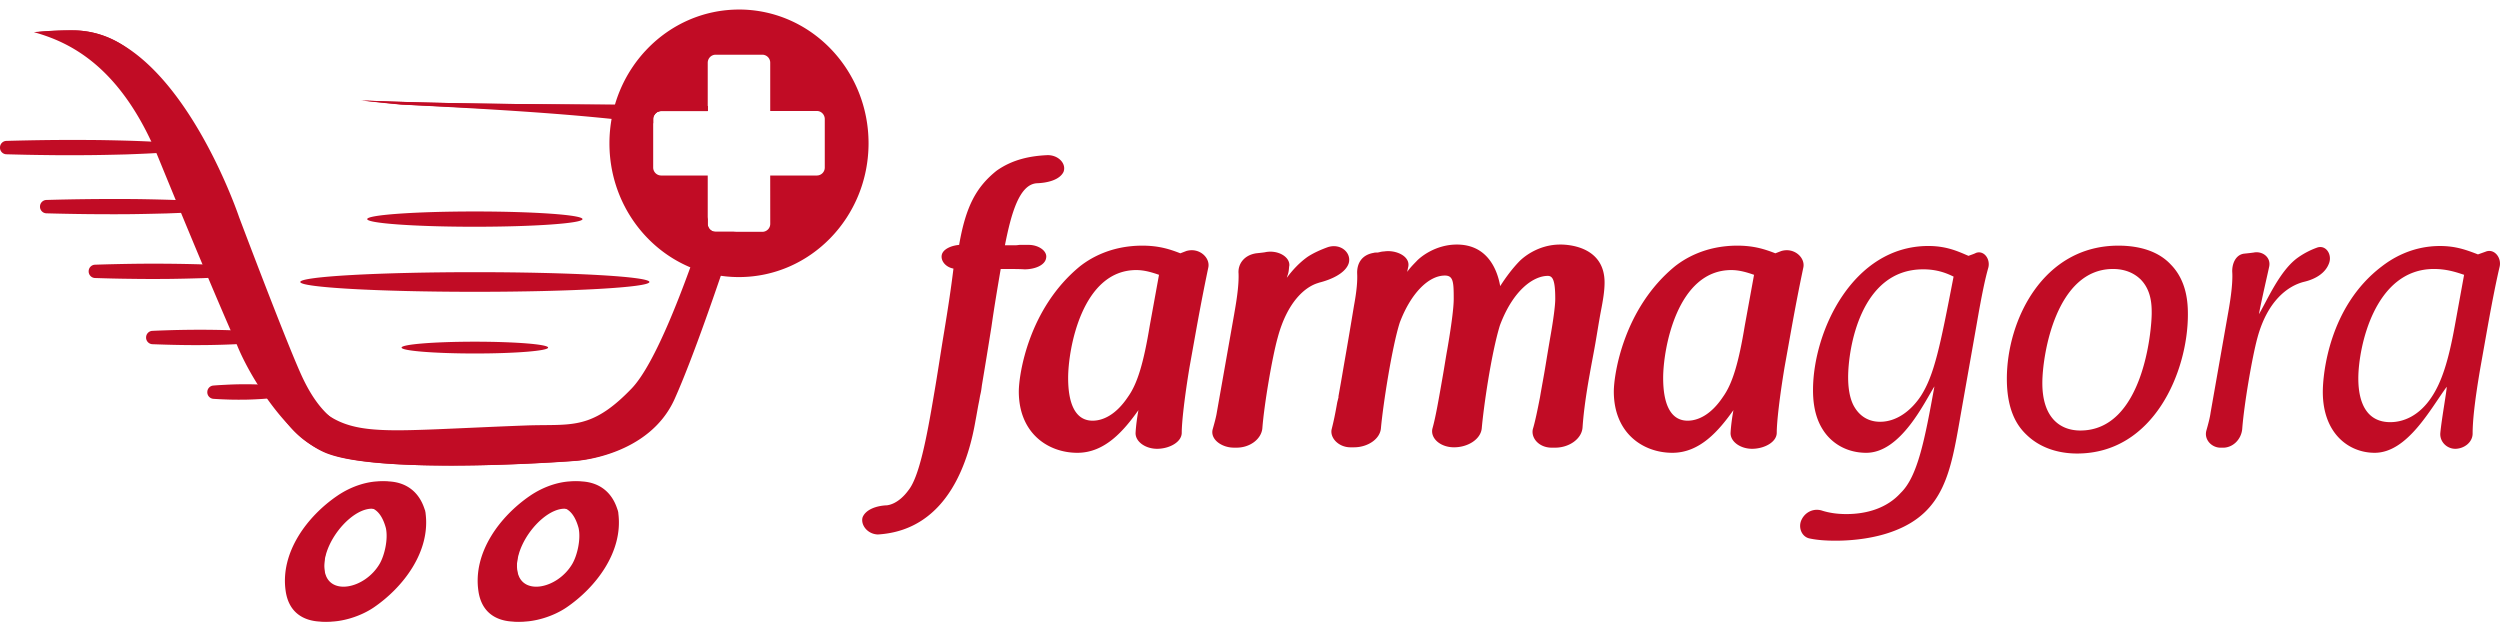
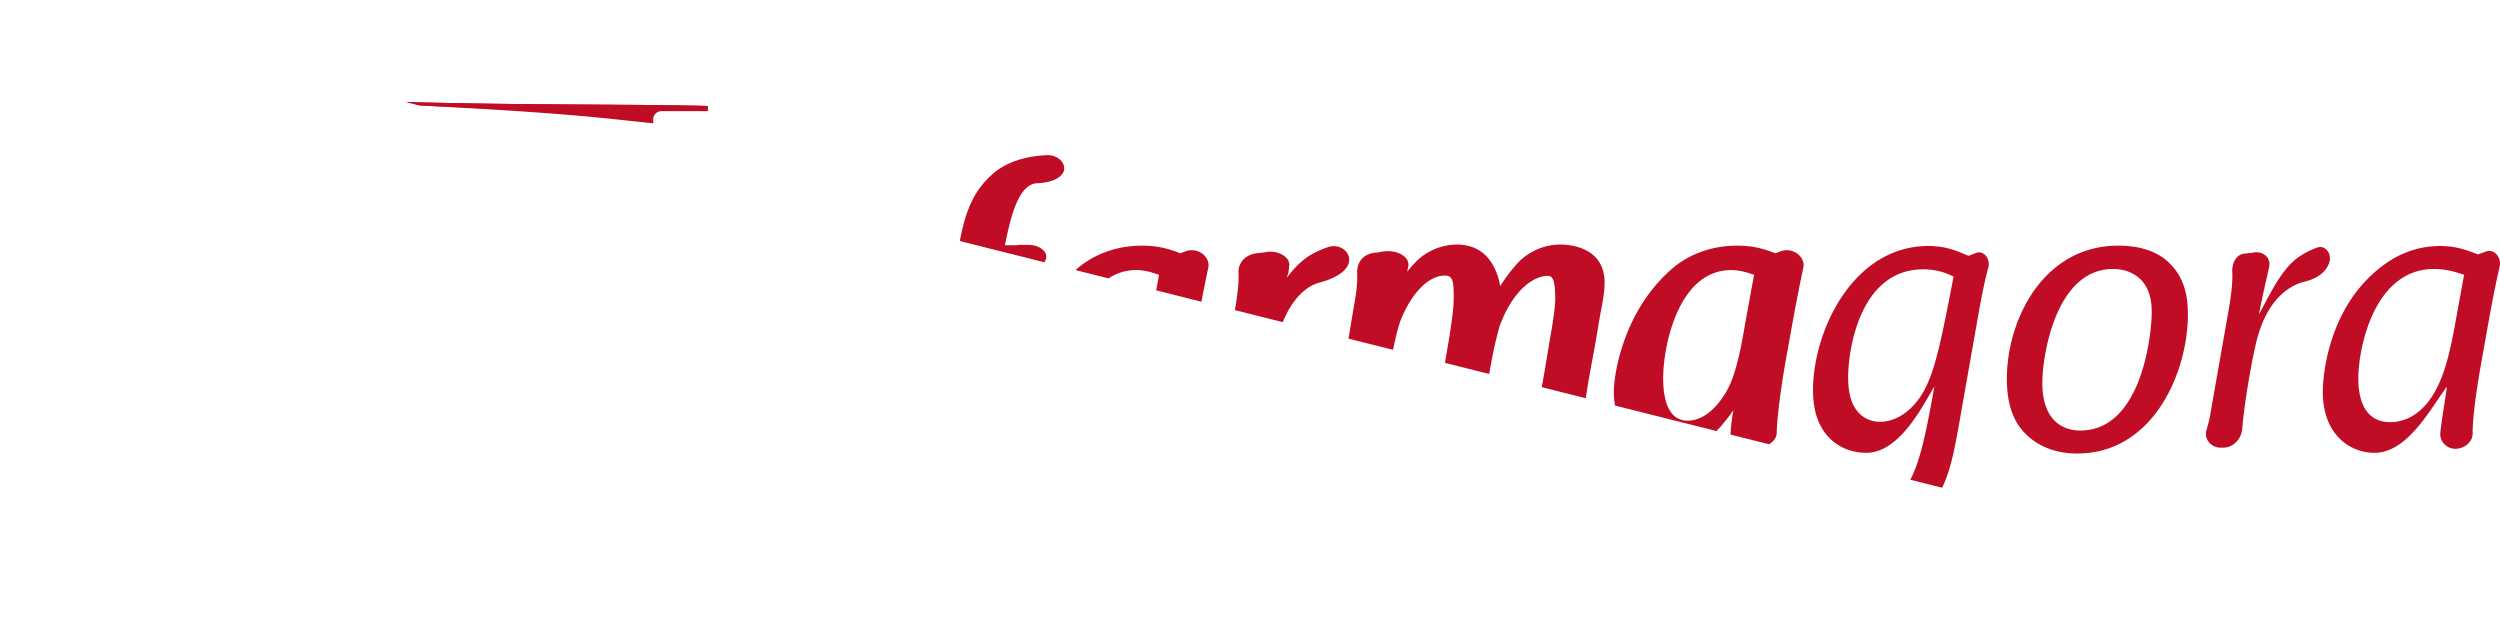
<svg xmlns="http://www.w3.org/2000/svg" width="223" height="56" fill="none">
  <g clip-path="url(#clip0_5161_1535)" fill="#C10C25">
    <path d="M84.003 22.755c.096-.52.823-.846 1.551-.91.602-3.482 1.551-5.173 3.325-6.605 1.457-1.04 3.07-1.333 4.528-1.4.983-.031 1.743.75 1.458 1.496-.349.715-1.424.977-2.375 1.01-1.552.097-2.28 2.634-2.85 5.53h.983c.126 0 .253-.032.349-.032h.79c.887 0 1.68.553 1.552 1.171-.094.651-1.013 1.01-1.931 1.01-.411-.032-1.362-.032-1.71-.032h-.41c-.285 1.691-.57 3.35-.823 5.14-.284 1.79-.57 3.546-.855 5.237-.032.26-.063.52-.127.781-.064.26-.096.553-.158.813-.096.488-.19 1.073-.286 1.561-.538 3.123-2.25 9.76-8.709 10.15-.951-.032-1.551-.879-1.362-1.53.286-.714 1.266-1.04 2.184-1.072.92-.13 1.616-.943 1.9-1.336.951-1.17 1.616-4.554 2.28-8.522.318-1.822.602-3.773.918-5.661.316-1.92.602-3.774.823-5.595-.696-.13-1.14-.683-1.045-1.204zm21.789-.356c1.139-.358 2.153.552 1.995 1.431-.222 1.073-.571 2.733-1.109 5.726l-.571 3.189c-.442 2.666-.696 4.912-.696 5.855 0 .813-1.044 1.4-2.12 1.432-1.109.032-2.058-.65-1.995-1.464.031-.552.127-1.301.253-1.984-1.298 1.822-2.977 3.806-5.446 3.806-2.63 0-5.225-1.758-5.225-5.465 0-1.496.856-7.417 5.478-11.19.76-.587 2.597-1.823 5.542-1.823 1.489 0 2.471.325 3.389.683l.506-.194-.001-.002zm-2.407 2.114c-.569-.194-1.267-.423-2.027-.423-4.813 0-6.08 6.963-6.08 9.63 0 2.212.602 3.805 2.185 3.805.918 0 2.089-.52 3.166-2.146.856-1.203 1.394-3.09 1.932-6.344l.822-4.522h.002zm6.713 3.45c.317-1.757.411-2.832.38-3.58-.063-.813.475-1.626 1.584-1.79.318-.032.602-.064.824-.098h-.031c1.14-.228 2.218.422 2.153 1.203-.031.098-.031.423-.093.65-.031.163-.096.261-.127.423.507-.682 1.109-1.333 1.838-1.854.538-.358 1.202-.65 1.835-.878 1.172-.359 2.123.552 1.838 1.463-.286.847-1.489 1.431-2.693 1.724h.031c-1.204.326-2.818 1.691-3.673 4.913-.476 1.691-1.204 5.953-1.362 8.067-.096.977-1.14 1.758-2.376 1.724h-.158c-1.108 0-2.122-.749-1.9-1.626.158-.552.318-1.139.38-1.561l1.552-8.785-.002.004zm29.073-6.15c1.201 0 3.957.422 3.957 3.383 0 .748-.127 1.529-.349 2.668-.158.845-.315 1.854-.473 2.765-.158.91-.349 1.854-.506 2.765-.412 2.276-.572 3.773-.635 4.716-.062 1.041-1.202 1.822-2.437 1.822h-.254c-1.17.032-1.932-.847-1.742-1.66.191-.618.412-1.691.634-2.83.158-.943.349-1.92.506-2.895.159-.975.317-1.92.476-2.831.191-1.105.38-2.408.38-3.057 0-1.66-.223-2.05-.665-2.05-1.235 0-3.071 1.203-4.275 4.424-.791 2.603-1.457 7.353-1.616 9.175-.095.977-1.235 1.692-2.47 1.692s-2.122-.813-1.932-1.66c.285-1.009.538-2.472.952-4.846.126-.715.253-1.562.379-2.245.349-2.016.571-3.675.571-4.488 0-1.498-.031-2.082-.79-2.082-1.459 0-3.041 1.593-4.023 4.196-.696 2.18-1.489 7.32-1.678 9.401-.062.977-1.171 1.724-2.407 1.724h-.253c-1.076.032-1.9-.813-1.742-1.594.191-.749.318-1.367.507-2.44.031-.098.095-.39.126-.489l-.031.032c.158-.878.318-1.79.476-2.732.315-1.79.633-3.676.917-5.401.254-1.368.316-2.244.285-2.863-.031-.847.349-1.66 1.456-1.854.095-.032.222-.032.348-.032.096 0 .127-.032.19-.032.095-.032.286-.066.411-.066 1.044-.162 2.344.423 2.153 1.367-.031.13-.064.293-.095.457.222-.325.506-.619.822-.943.318-.359 1.68-1.496 3.61-1.496 2.629 0 3.578 2.082 3.863 3.708.476-.749 1.078-1.562 1.709-2.212.349-.359 1.68-1.496 3.642-1.496l.003-.002zm19.697.586c1.139-.358 2.153.552 1.996 1.431-.223 1.073-.572 2.733-1.109 5.726l-.571 3.189c-.443 2.666-.698 4.912-.698 5.855 0 .813-1.044 1.4-2.121 1.432-1.109.032-2.058-.65-1.995-1.464.031-.552.127-1.301.253-1.984-1.297 1.822-2.977 3.806-5.446 3.806-2.629 0-5.224-1.758-5.224-5.465 0-1.496.855-7.417 5.477-11.19.76-.587 2.598-1.823 5.543-1.823 1.488 0 2.47.325 3.388.683l.507-.194v-.002zm-2.407 2.114c-.569-.194-1.267-.423-2.026-.423-4.814 0-6.081 6.963-6.081 9.63 0 2.212.603 3.805 2.185 3.805.918 0 2.09-.52 3.166-2.146.856-1.203 1.394-3.09 1.932-6.344l.824-4.522zm18.369 12.85c-.824 4.685-1.425 8.296-5.858 9.988-1.584.618-3.516.879-5.226.879-.95 0-1.677-.064-2.31-.195-.729-.13-1.075-1.009-.729-1.691.349-.715 1.14-1.041 1.869-.781.537.162 1.204.292 2.122.292 1.805 0 3.611-.52 4.844-1.887 1.52-1.464 2.153-4.781 3.009-9.5-.856 1.334-2.977 5.922-6.08 5.922-1.773 0-3.167-.879-3.926-2.148-.761-1.235-.824-2.7-.824-3.45 0-5.236 3.546-12.85 10.29-12.85 1.679 0 2.724.521 3.578.88.254-.099.476-.163.665-.261.695-.26 1.297.52 1.107 1.301-.285 1.01-.569 2.31-1.045 5.075l-1.489 8.426h.003zm-3.293-13.338c-5.574 0-6.683 7.058-6.683 9.629 0 .78.095 1.887.571 2.666.507.847 1.297 1.302 2.28 1.302 1.489 0 2.786-1.01 3.642-2.31 1.203-1.886 1.711-4.425 2.913-10.639-.538-.26-1.393-.65-2.723-.65v.002zm22.072-.455c1.489 1.495 1.551 3.513 1.551 4.49 0 5.075-3.041 12.394-9.88 12.394-1.647 0-3.262-.486-4.464-1.626-.696-.65-1.805-1.951-1.805-5.042 0-5.237 3.231-11.874 9.944-11.874 1.996 0 3.612.553 4.656 1.66l-.002-.002zm-2.722 1.301c-.381-.358-1.14-.878-2.407-.878-5.066 0-6.303 7.613-6.303 10.181 0 3.091 1.584 4.228 3.39 4.228 5.603 0 6.365-8.914 6.365-10.476 0-.748-.031-2.082-1.044-3.058l-.001.003zm7.854 3.091c.317-1.756.412-2.863.381-3.611-.064-.781.285-1.626 1.044-1.724.317-.032.602-.064.855-.098.792-.162 1.552.422 1.394 1.235-.127.619-.664 2.895-.92 4.262.729-1.203 1.869-3.936 3.515-5.075a7.147 7.147 0 0 1 1.711-.878c.761-.229 1.3.618 1.044 1.367-.317.943-1.266 1.463-2.217 1.691-1.488.359-3.293 1.724-4.179 4.977-.476 1.724-1.205 6.018-1.363 8.166-.094.943-.855 1.692-1.773 1.66h-.158c-.791 0-1.488-.715-1.266-1.53.157-.552.316-1.139.38-1.625l1.551-8.817h.001zm23.023-5.531c.759-.26 1.393.586 1.201 1.367-.252 1.073-.602 2.733-1.139 5.758l-.572 3.22c-.537 3.124-.695 4.847-.695 5.888 0 .781-.728 1.334-1.489 1.368-.79.032-1.455-.619-1.394-1.4.128-1.333.572-3.741.572-4.131-1.457 1.983-3.515 5.889-6.429 5.889-2.311 0-4.624-1.724-4.624-5.433 0-1.562.539-7.613 5.257-11.19.761-.587 2.565-1.823 5.194-1.823 1.424 0 2.376.359 3.389.749l.729-.26v-.002zm-1.965 2.082c-.602-.194-1.488-.52-2.692-.52-5.32 0-6.745 7.026-6.745 9.759 0 2.244.791 3.904 2.848 3.904 1.172 0 2.565-.553 3.674-2.213.918-1.367 1.52-3.253 2.09-6.408l.823-4.522h.002zM7.687 13.84c1.19-.008 2.378-.034 3.568-.066 1.19-.045 2.377-.088 3.569-.181.028-.27.052-.538.076-.81v-.003c0-.04-.024-.072-.064-.075h-.015a103.596 103.596 0 0 0-3.565-.16c-1.19-.032-2.377-.057-3.567-.06a223.69 223.69 0 0 0-3.561.01c-1.189.015-2.377.039-3.562.073H.56a.586.586 0 0 0-.56.58.587.587 0 0 0 .563.614c1.188.032 2.374.06 3.562.07 1.189.018 2.378.015 3.563.008m7.131 5.2c1.19-.046 2.38-.085 3.573-.177.028-.272.05-.541.075-.812v-.003a.067.067 0 0 0-.062-.075h-.011a114.57 114.57 0 0 0-3.573-.159c-1.187-.032-2.375-.06-3.562-.061a207.351 207.351 0 0 0-7.125.084H4.13a.59.59 0 0 0-.562.58.59.59 0 0 0 .563.611 208.168 208.168 0 0 0 7.127.079c1.189-.009 2.377-.038 3.563-.068m3.258 5.772c1.07-.044 2.138-.087 3.21-.176.031-.271.055-.543.085-.811v-.005c.003-.041-.03-.08-.07-.082h-.02a80.47 80.47 0 0 0-3.205-.152 143.128 143.128 0 0 0-6.405-.05c-1.068.017-2.133.04-3.2.077h-.005a.585.585 0 0 0-.56.576.587.587 0 0 0 .563.611c1.065.034 2.133.062 3.2.072 1.067.017 2.135.017 3.202.01 1.067-.01 2.136-.037 3.203-.07m3.945 5.83c.402-.029.808-.061 1.21-.105.022-.137.038-.272.059-.409.016-.134.036-.268.048-.404v-.004a.093.093 0 0 0-.085-.104l-.027-.003c-1.609-.139-3.216-.183-4.824-.197a94.243 94.243 0 0 0-4.813.097h-.006a.588.588 0 0 0-.552.571.59.59 0 0 0 .557.62c.803.03 1.606.056 2.407.068.8.016 1.606.016 2.407.009.805-.01 1.606-.03 2.412-.067.402-.019.806-.04 1.207-.07m2.944 3.795l-.056-.007a21.598 21.598 0 0 0-1.477-.118 32.227 32.227 0 0 0-2.934-.009c-.246.011-.488.025-.731.037-.246.013-.49.029-.73.05h-.013a.583.583 0 0 0-.532.556.587.587 0 0 0 .538.628c.49.035.978.053 1.467.069.487.012.976.012 1.468.005.492-.012.984-.033 1.474-.067a18.687 18.687 0 0 0 1.483-.169c.065-.27.113-.541.161-.813v-.008a.136.136 0 0 0-.116-.152m12.498 11.365a.798.798 0 0 0-.025-.166.642.642 0 0 0-.06-.201c-1.059-3.354-4.836-2.89-7.28-1.224-2.673 1.815-5.145 5.067-4.613 8.549.577 3.757 5.135 2.923 7.34 1.426 2.626-1.785 5.07-4.965 4.636-8.384m-3.58 4.454c-1.339 2.333-4.73 2.972-4.946.483-.3-3.432 4.25-8.177 5.482-3.639.22 1.026-.136 2.45-.537 3.156zm20.774-4.454a.555.555 0 0 0-.023-.166.818.818 0 0 0-.061-.201c-1.06-3.354-4.836-2.89-7.282-1.224-2.668 1.815-5.145 5.067-4.611 8.549.575 3.757 5.137 2.923 7.341 1.426 2.628-1.785 5.07-4.965 4.636-8.384zm-3.585 4.454c-1.339 2.333-4.728 2.972-4.946.483-.296-3.432 4.25-8.177 5.484-3.639.22 1.026-.136 2.45-.54 3.156" />
    <path d="M37.964 45.806a.706.706 0 0 0-.026-.165.557.557 0 0 0-.058-.202c-1.06-3.352-4.835-2.888-7.282-1.223-2.668 1.814-5.141 5.066-4.61 8.55.574 3.757 5.136 2.923 7.34 1.425 2.625-1.784 5.07-4.964 4.636-8.383m-4.458 5.808c-.851.948-3.845 2.089-4.497-.316-.89-3.272 4.675-8.734 5.908-4.194.263 1.697-.306 3.275-1.411 4.51zm21.651-5.81a.62.62 0 0 0-.023-.165.856.856 0 0 0-.06-.202c-1.06-3.352-4.838-2.888-7.283-1.223-2.67 1.814-5.143 5.066-4.613 8.55.573 3.757 5.137 2.923 7.343 1.425 2.626-1.784 5.07-4.964 4.636-8.383m-4.46 5.808c-.853.948-3.842 2.089-4.495-.316-.89-3.272 4.674-8.734 5.908-4.194.26 1.697-.306 3.275-1.415 4.51m-8.34-31.39c5.305 0 9.604-.305 9.604-.68 0-.377-4.3-.682-9.604-.682-5.305 0-9.6.305-9.6.681 0 .376 4.297.682 9.6.682zm0 10.253c-3.61 0-6.535.235-6.535.526 0 .29 2.924.526 6.535.526 3.61 0 6.536-.234 6.536-.526 0-.292-2.925-.526-6.536-.526zm0-6.201c-8.6 0-15.57.392-15.57.876 0 .483 6.97.876 15.57.876 8.6 0 15.573-.391 15.573-.876s-6.975-.876-15.573-.876zm13.933-13.485c.688.073 1.328.143 1.978.206v-.37c0-.396.314-.72.701-.72l4.165-.003v-.449c-2.667-.075-6.193-.097-10.224-.124-6.582-.041-14.02-.093-20.714-.373.998.116 2.166.238 3.543.367 12.729.619 17.25 1.107 20.554 1.464l-.003.002z" />
-     <path d="M63.837 20.684a.714.714 0 0 1-.707-.72v-.603c-2.153 6.506-4.711 13.131-6.794 15.298-3.102 3.225-4.854 3.238-7.755 3.262-.54.005-1.096.009-1.708.033-1.841.068-3.467.142-4.91.206l-.275.012c-2.598.116-4.648.209-6.26.209-4.071 0-5.769-.615-7.903-2.86-2.22-2.327-4.628-7.483-6.755-12.03a296.253 296.253 0 0 0-1.383-2.935c-.545-1.132-1.02-2.626-1.574-4.361-1.815-5.694-4.3-13.487-11.424-13.487-1.33 0-2.465.067-3.365.162 3.157.878 7.755 3.011 11.102 11.202 3.968 9.7 5.785 13.877 6.66 15.886l.347.8c1.277 3.164 4.713 8.424 8.047 9.694 1.872.712 5.55 1.074 10.926 1.074 5.647 0 11.08-.415 11.133-.42.071-.005 6.498-.415 8.789-5.526 1.604-3.576 3.845-10.097 5.433-14.897h-1.626l.002.001z" />
    <path d="M63.837 20.684c-.035 0-.065-.015-.1-.02-2.579 7.762-4.786 12.716-6.462 14.455-3.381 3.51-5.669 3.584-9.128 3.699l-.858.03c-1.117.043-2.166.084-3.149.125-2.568.108-4.777.202-6.593.202-5.733 0-8.496-.827-10.764-5.938-1.546-3.496-5.42-13.77-5.457-13.87-.06-.18-5.638-16.657-14.788-16.657a32.91 32.91 0 0 0-3.065.135c3.448.727 8.362 2.442 11.657 10.497A1370.37 1370.37 0 0 1 19.783 24.9l.091.226c2.161 5.422 3.719 9.32 4.23 10.176.108.178.21.366.323.57.829 1.478 1.926 3.449 4.903 4.583 1.875.712 5.55 1.074 10.927 1.074 5.645 0 11.077-.415 11.133-.42.072-.005 6.5-.415 8.79-5.527 1.605-3.577 3.846-10.096 5.43-14.897h-1.775.002zM51.81 10.054c2.919.124 4.674.199 6.506.312a.7.7 0 0 1 .648-.458l4.165-.003V9.45c-2.65-.071-6.121-.094-10.074-.12-6.582-.04-14.023-.091-20.714-.371.998.116 2.166.237 3.543.367 7.923.384 12.666.585 15.926.724v.003z" />
-     <path fill-rule="evenodd" clip-rule="evenodd" d="M65.915.852c-6.378.003-11.553 5.347-11.553 11.937 0 6.59 5.175 11.93 11.553 11.926 6.381-.002 11.556-5.346 11.56-11.934C77.47 6.19 72.298.85 65.915.85zM73.57 14.94a.707.707 0 0 1-.702.715l-4.166.002.004 4.302a.71.71 0 0 1-.702.72h-4.168a.715.715 0 0 1-.706-.72v-4.304h-4.164a.714.714 0 0 1-.702-.72v-4.312c0-.397.314-.72.702-.72l4.164-.003V5.598c0-.395.316-.718.705-.718h4.167a.71.71 0 0 1 .702.721V9.9h4.164c.391 0 .702.33.702.722v4.319z" />
  </g>
  <defs>
    <clipPath id="clip0_5161_1535">
-       <path fill="#fff" d="M0 0H223V56H0z" />
+       <path fill="#fff" d="M0 0H223V56z" />
    </clipPath>
  </defs>
</svg>